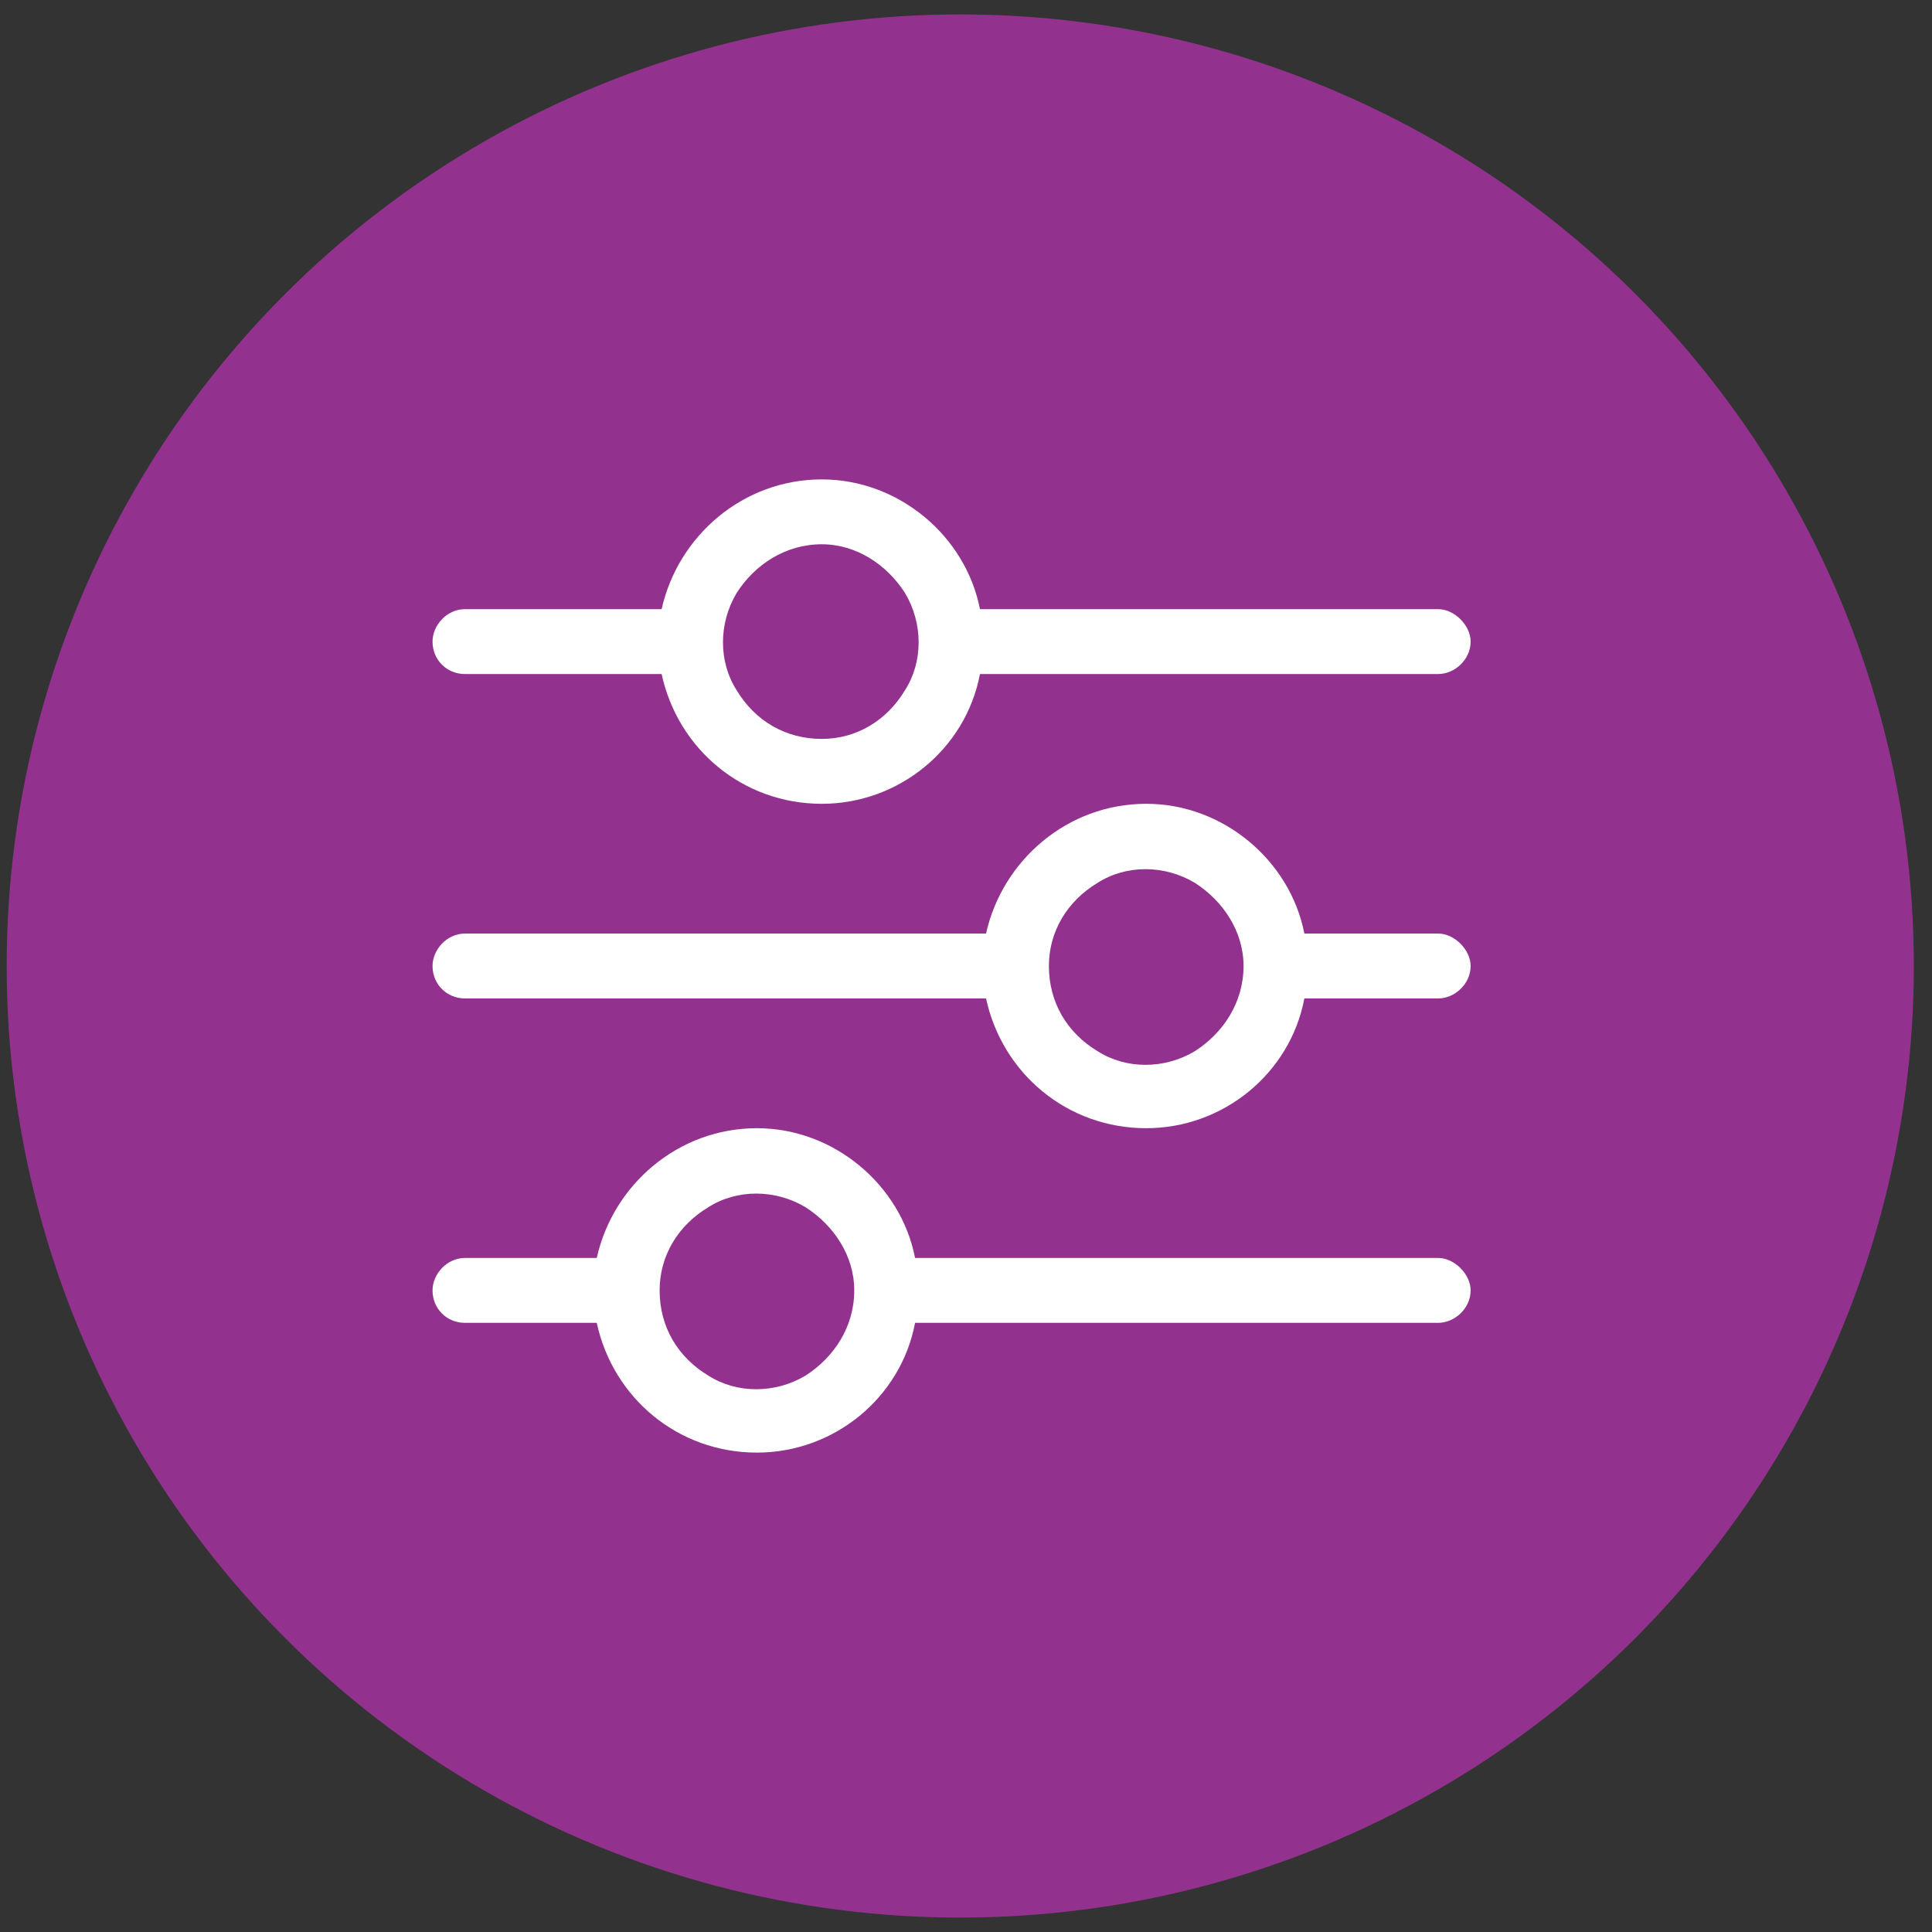
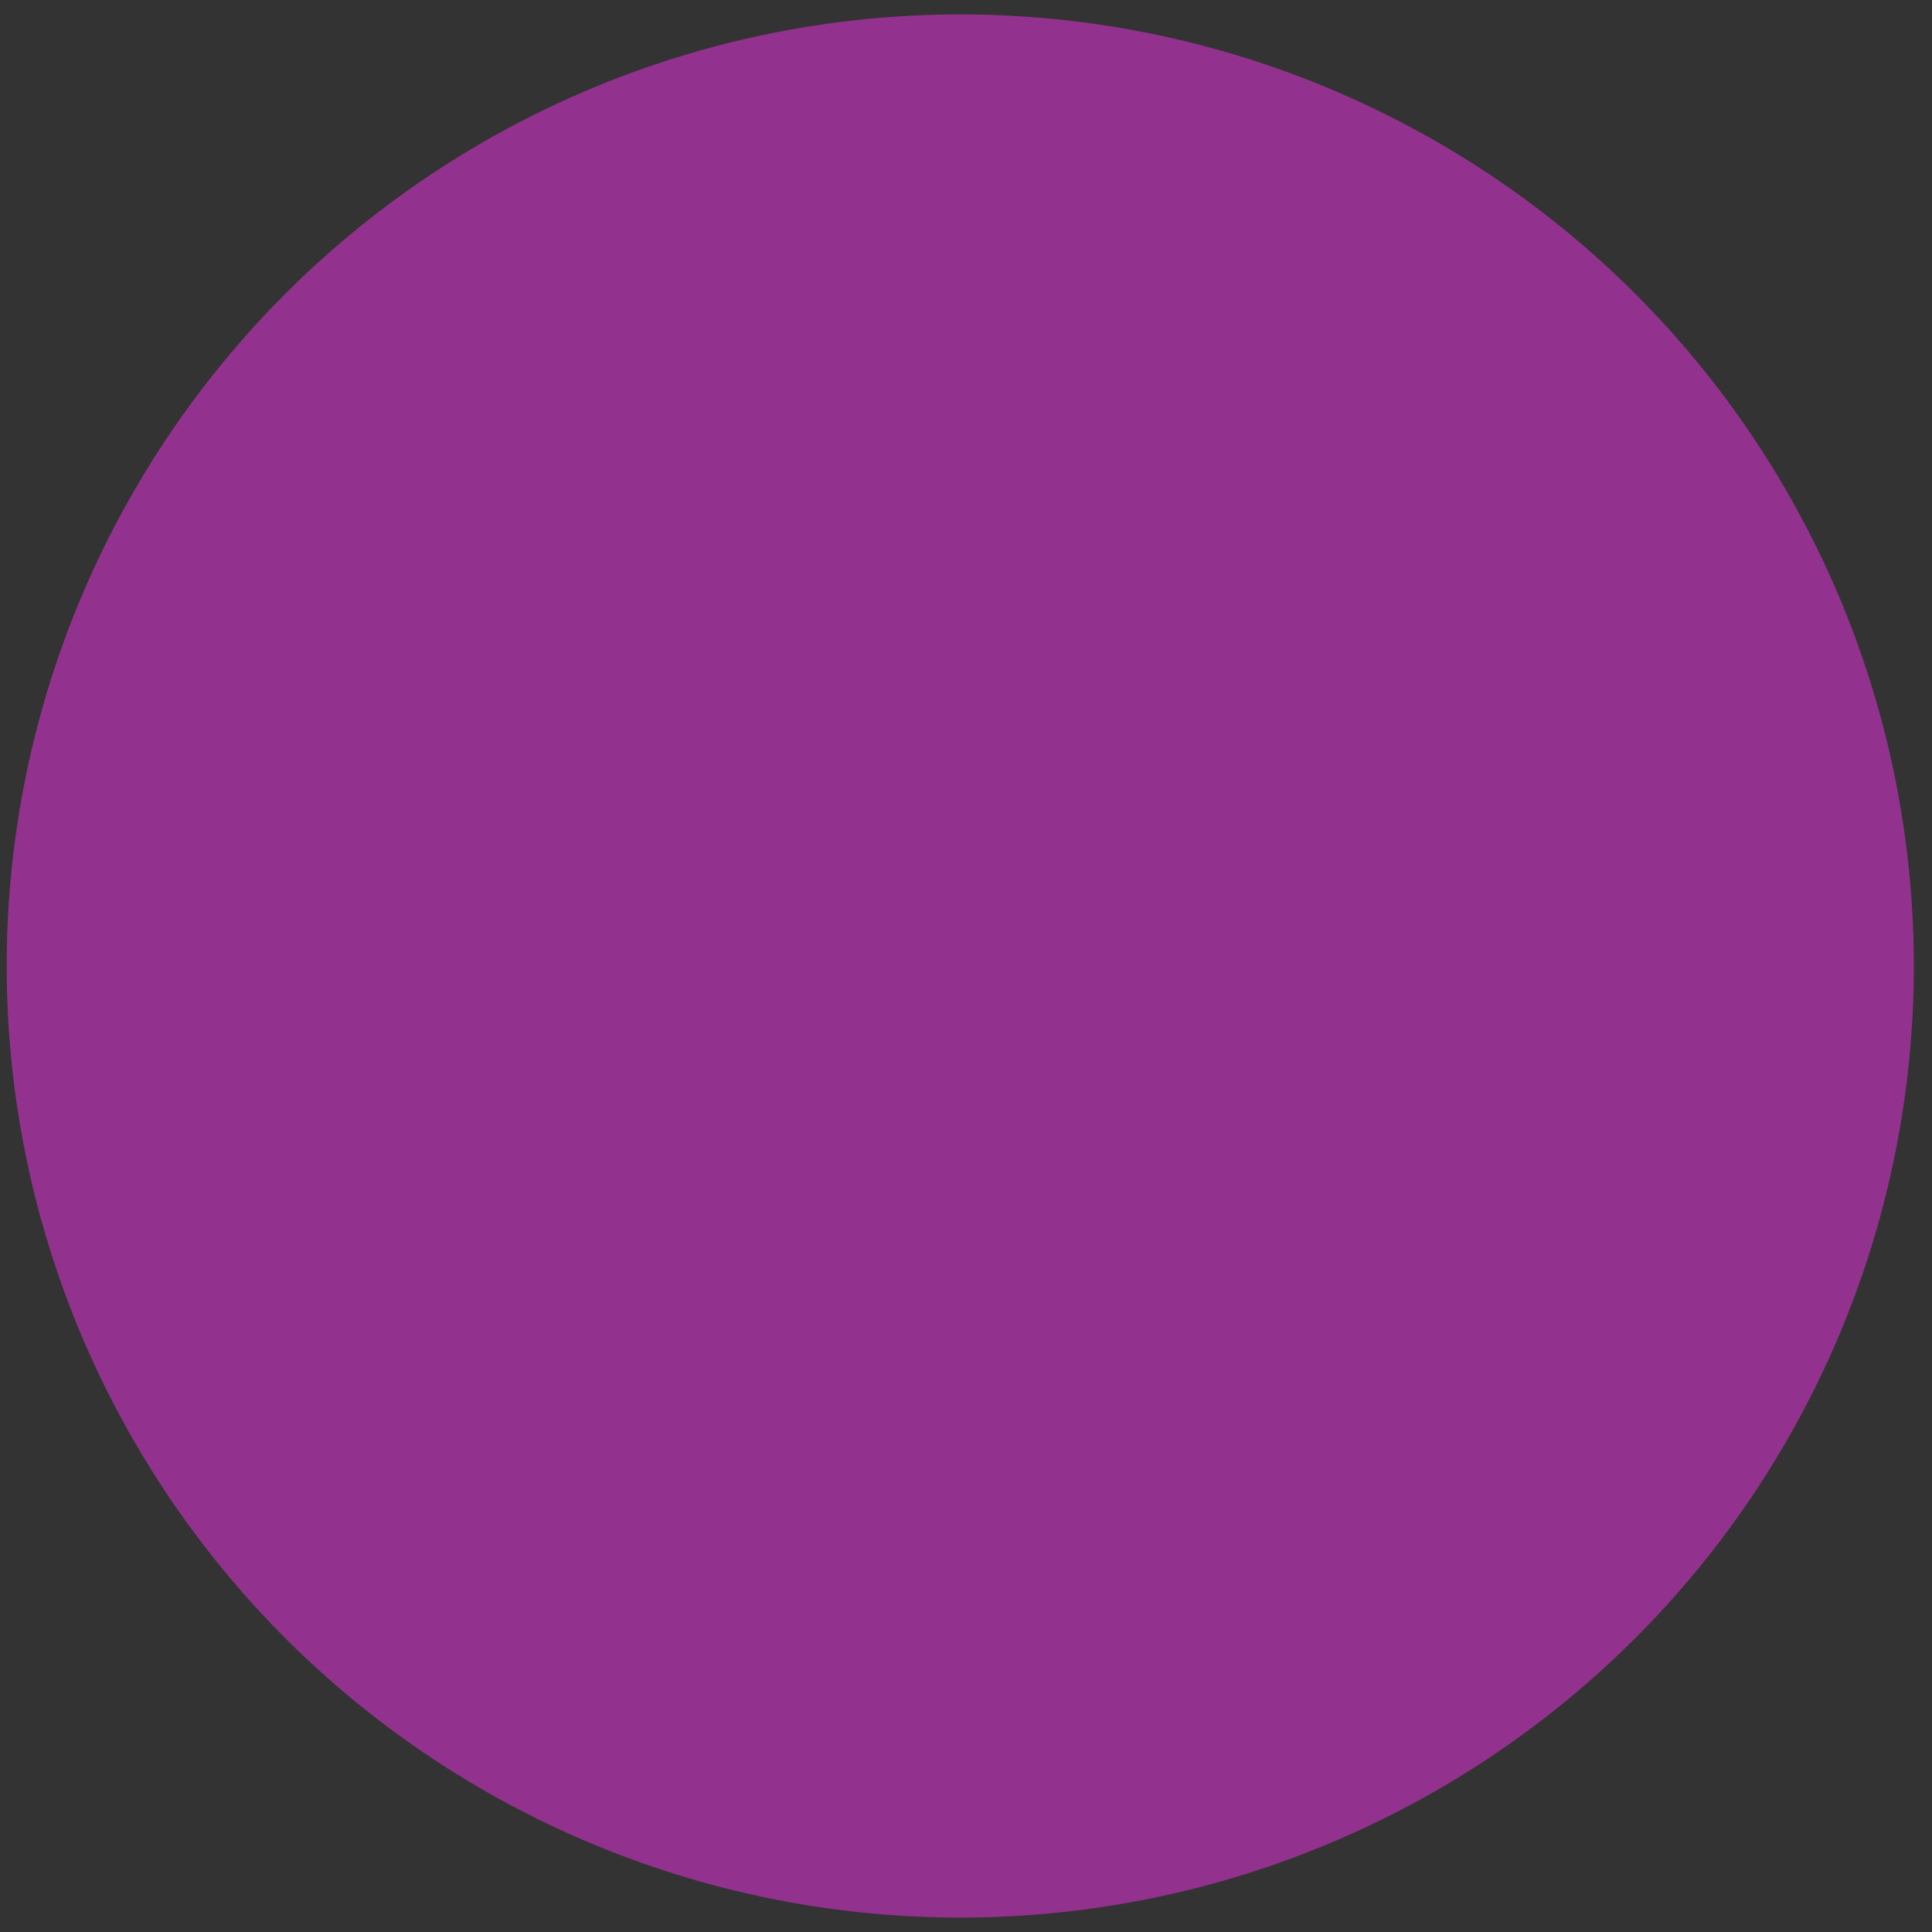
<svg xmlns="http://www.w3.org/2000/svg" width="67" height="67" viewBox="0 0 67 67" fill="none">
  <rect x="0" y="0" width="67" height="67" fill="#333333" stroke="none" />
  <ellipse cx="33.301" cy="33.5" rx="33.069" ry="33" fill="#93328E" />
-   <path d="M15 44.75C15 44.188 15.492 43.625 16.125 43.625H20.695C21.258 41.094 23.508 39.125 26.25 39.125C28.922 39.125 31.242 41.094 31.734 43.625H49.875C50.438 43.625 51 44.188 51 44.75C51 45.383 50.438 45.875 49.875 45.875H31.734C31.242 48.477 28.922 50.375 26.25 50.375C23.508 50.375 21.258 48.477 20.695 45.875H16.125C15.492 45.875 15 45.383 15 44.75ZM22.875 44.75C22.875 46.016 23.508 47.07 24.562 47.703C25.547 48.336 26.883 48.336 27.938 47.703C28.922 47.07 29.625 46.016 29.625 44.75C29.625 43.555 28.922 42.5 27.938 41.867C26.883 41.234 25.547 41.234 24.562 41.867C23.508 42.5 22.875 43.555 22.875 44.75ZM36.375 33.5C36.375 34.766 37.008 35.82 38.062 36.453C39.047 37.086 40.383 37.086 41.438 36.453C42.422 35.82 43.125 34.766 43.125 33.5C43.125 32.305 42.422 31.25 41.438 30.617C40.383 29.984 39.047 29.984 38.062 30.617C37.008 31.25 36.375 32.305 36.375 33.5ZM39.75 27.875C42.422 27.875 44.742 29.844 45.234 32.375H49.875C50.438 32.375 51 32.938 51 33.5C51 34.133 50.438 34.625 49.875 34.625H45.234C44.742 37.227 42.422 39.125 39.75 39.125C37.008 39.125 34.758 37.227 34.195 34.625H16.125C15.492 34.625 15 34.133 15 33.5C15 32.938 15.492 32.375 16.125 32.375H34.195C34.758 29.844 37.008 27.875 39.75 27.875ZM28.5 25.625C29.695 25.625 30.75 24.992 31.383 23.938C32.016 22.953 32.016 21.617 31.383 20.562C30.75 19.578 29.695 18.875 28.5 18.875C27.234 18.875 26.18 19.578 25.547 20.562C24.914 21.617 24.914 22.953 25.547 23.938C26.18 24.992 27.234 25.625 28.5 25.625ZM33.984 21.125H49.875C50.438 21.125 51 21.688 51 22.25C51 22.883 50.438 23.375 49.875 23.375H33.984C33.492 25.977 31.172 27.875 28.5 27.875C25.758 27.875 23.508 25.977 22.945 23.375H16.125C15.492 23.375 15 22.883 15 22.25C15 21.688 15.492 21.125 16.125 21.125H22.945C23.508 18.594 25.758 16.625 28.5 16.625C31.172 16.625 33.492 18.594 33.984 21.125Z" fill="white" />
</svg>